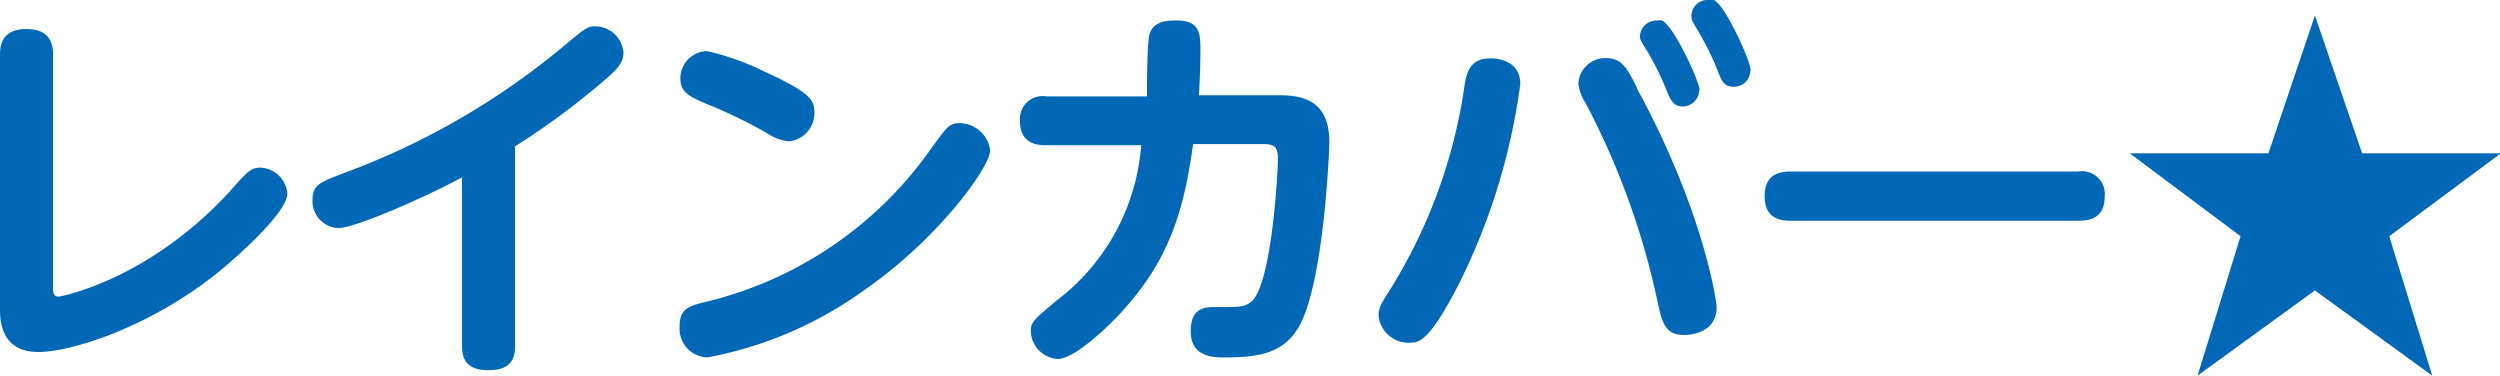
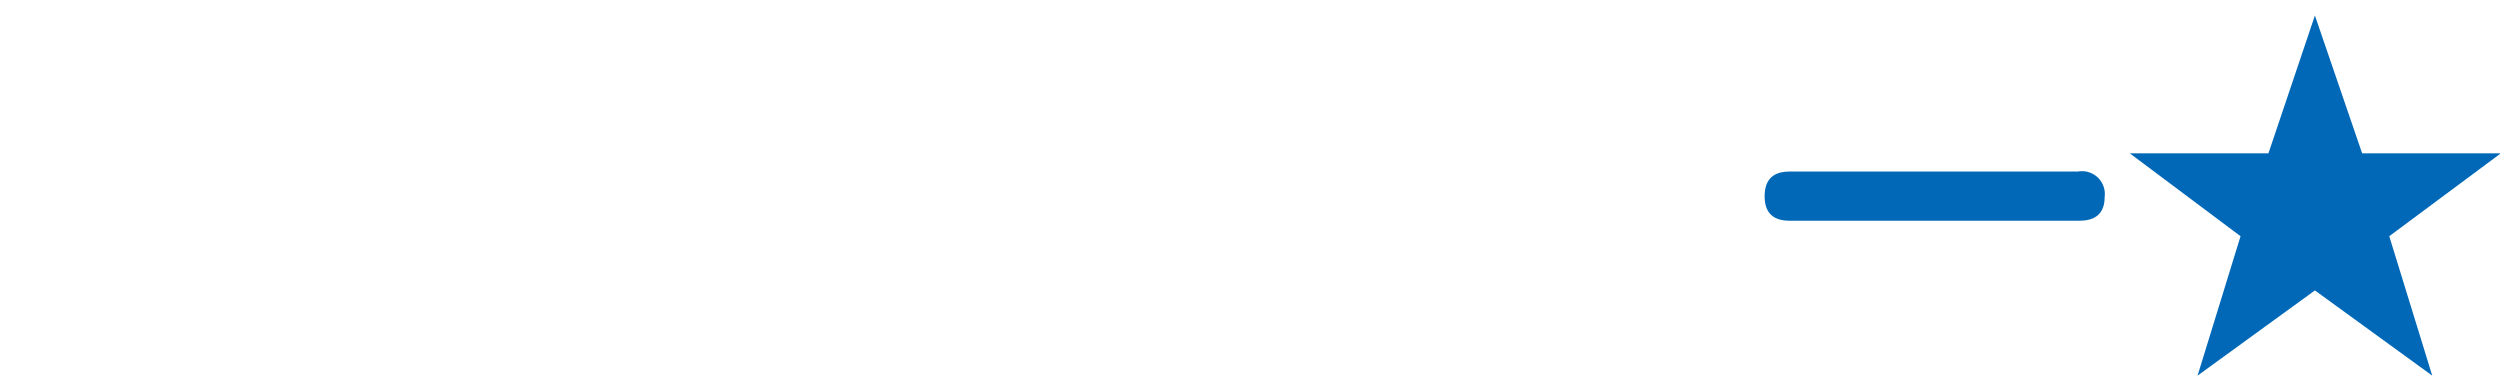
<svg xmlns="http://www.w3.org/2000/svg" viewBox="0 0 129.12 19.4">
  <defs>
    <style>.cls-1{fill:#0068b7;}</style>
  </defs>
  <g id="レイヤー_2" data-name="レイヤー 2">
    <g id="レイヤー_1-2" data-name="レイヤー 1">
-       <path class="cls-1" d="M2.74,14.78c0,.3,0,.54.3.54,0,0,4.5-.76,8.78-5.38,1-1.14,1.16-1.28,1.64-1.28A1.45,1.45,0,0,1,14.84,10c0,1.06-3.08,3.66-3.42,3.94C7.84,16.88,3.68,18.18,2,18.18S0,17,0,16V2.82C0,2.4.06,1.5,1.36,1.5c.94,0,1.38.44,1.38,1.32Z" />
-       <path class="cls-1" d="M26.6,17.86c0,.38,0,1.26-1.36,1.26-1,0-1.38-.42-1.38-1.26V9.16c-1.68.92-5.48,2.62-6.4,2.62a1.4,1.4,0,0,1-1.32-1.46c0-.76.36-.9,1.62-1.38A38.49,38.49,0,0,0,29.14,2.36c1.1-.92,1.22-1,1.6-1A1.47,1.47,0,0,1,32.2,2.72c0,.48-.26.82-1,1.44a38.78,38.78,0,0,1-4.6,3.4Z" />
-       <path class="cls-1" d="M51.14,7.76c0,.88-2.7,4.58-6.44,7.18a20.17,20.17,0,0,1-8.16,3.52,1.48,1.48,0,0,1-1.44-1.58c0-1,.48-1.08,1.72-1.38A19.89,19.89,0,0,0,48,7.8c.94-1.28,1-1.44,1.62-1.44A1.62,1.62,0,0,1,51.14,7.76ZM39.4,3.66C41.92,4.8,42.06,5.2,42.06,5.8a1.46,1.46,0,0,1-1.32,1.5,2.44,2.44,0,0,1-1.12-.42,26,26,0,0,0-3.24-1.56c-.72-.32-1.24-.54-1.24-1.26a1.41,1.41,0,0,1,1.38-1.42A13.11,13.11,0,0,1,39.4,3.66Z" />
-       <path class="cls-1" d="M66.1,4.92c1.26,0,2.56.32,2.56,2.44,0,.2-.26,7.28-1.6,9.56-.82,1.36-2.1,1.54-3.84,1.54-.52,0-1.74,0-1.72-1.38,0-1.22.8-1.22,1.24-1.22,1.34,0,1.52,0,1.86-.26C65.68,14.82,66,8.88,66,8.24s-.14-.8-.78-.8H61.62c-.48,3.48-1.24,6.14-4,9-.26.26-2.06,2.1-3,2.1a1.48,1.48,0,0,1-1.38-1.44c0-.46.14-.58,1.36-1.6a11.09,11.09,0,0,0,4.34-8H54.06c-.38,0-1.38,0-1.38-1.24a1.18,1.18,0,0,1,1.38-1.28h5.18c0-.5,0-2.9.14-3.24.16-.5.64-.68,1.24-.68C62,1,62,1.76,62,2.64s-.06,2.08-.08,2.28Z" />
-       <path class="cls-1" d="M78.52,4.34a32.71,32.71,0,0,1-3.16,10.3c-1.56,3.06-2.1,3.06-2.56,3.06a1.55,1.55,0,0,1-1.6-1.4c0-.42.14-.62.58-1.32a27.15,27.15,0,0,0,3.88-10.7c.1-.52.28-1.26,1.26-1.26C77.08,3,78.52,3,78.52,4.34Zm6,.18C88,10.9,88.66,15.58,88.66,15.86c0,1.44-1.56,1.44-1.68,1.44-1,0-1.14-.66-1.38-1.76A39.57,39.57,0,0,0,81.88,5.3a2.24,2.24,0,0,1-.36-1A1.39,1.39,0,0,1,82.92,3C83.74,3,84,3.44,84.54,4.52Zm3.24.14a.86.86,0,0,1-.84.84c-.52,0-.66-.38-.88-.92a14.66,14.66,0,0,0-1-2c-.28-.44-.34-.52-.34-.72a.85.85,0,0,1,.88-.8.64.64,0,0,1,.26,0C86.44,1.32,87.78,4.2,87.78,4.66Zm2.64-1a.84.84,0,0,1-.86.82c-.5,0-.62-.28-.86-.92a14.83,14.83,0,0,0-1-2c-.26-.44-.32-.52-.32-.72A.83.83,0,0,1,88.26,0a.55.55,0,0,1,.26,0C89.12.28,90.42,3.16,90.42,3.64Z" />
-       <path class="cls-1" d="M107.32,8.86a1.18,1.18,0,0,1,1.38,1.32c0,1.22-1,1.22-1.38,1.22H92.52c-.4,0-1.38,0-1.38-1.26s.94-1.28,1.38-1.28Z" />
+       <path class="cls-1" d="M107.32,8.86a1.18,1.18,0,0,1,1.38,1.32c0,1.22-1,1.22-1.38,1.22H92.52c-.4,0-1.38,0-1.38-1.26s.94-1.28,1.38-1.28" />
      <path class="cls-1" d="M122,7.92h7.16L123.4,12.2l2.22,7.2L119.56,15,113.5,19.4l2.22-7.2L110,7.92h7.16L119.56.8Z" />
    </g>
  </g>
</svg>